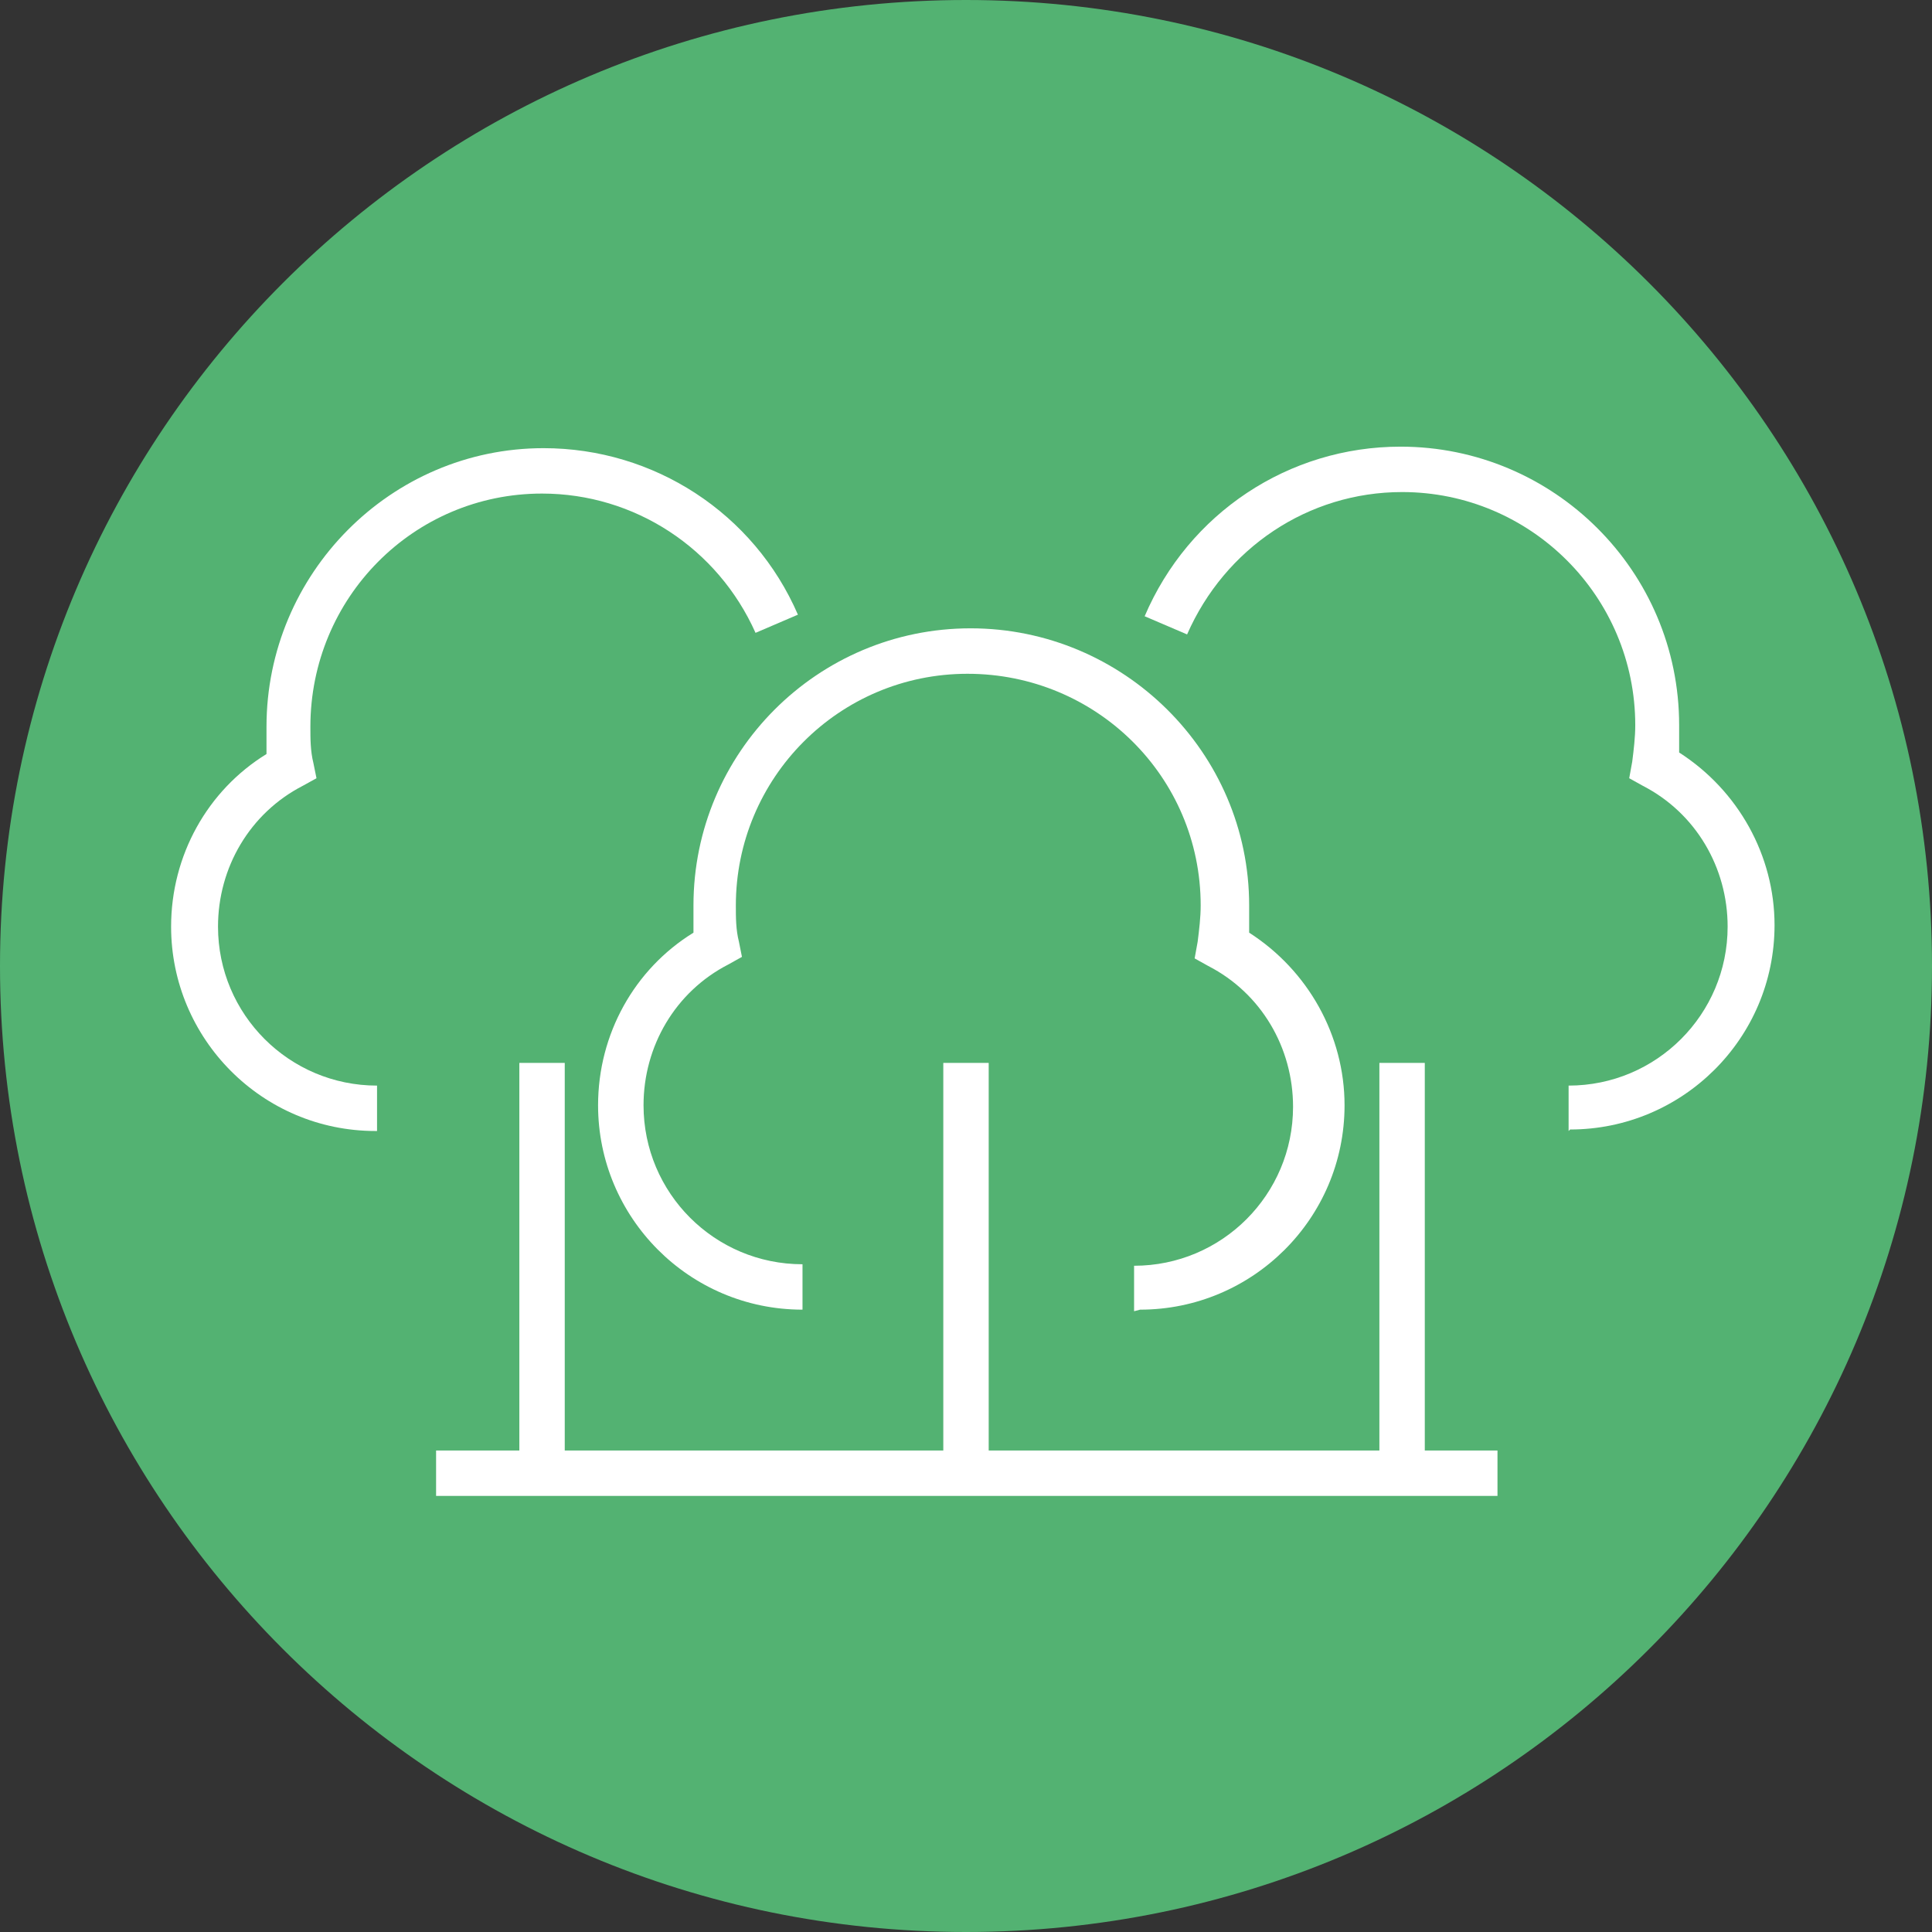
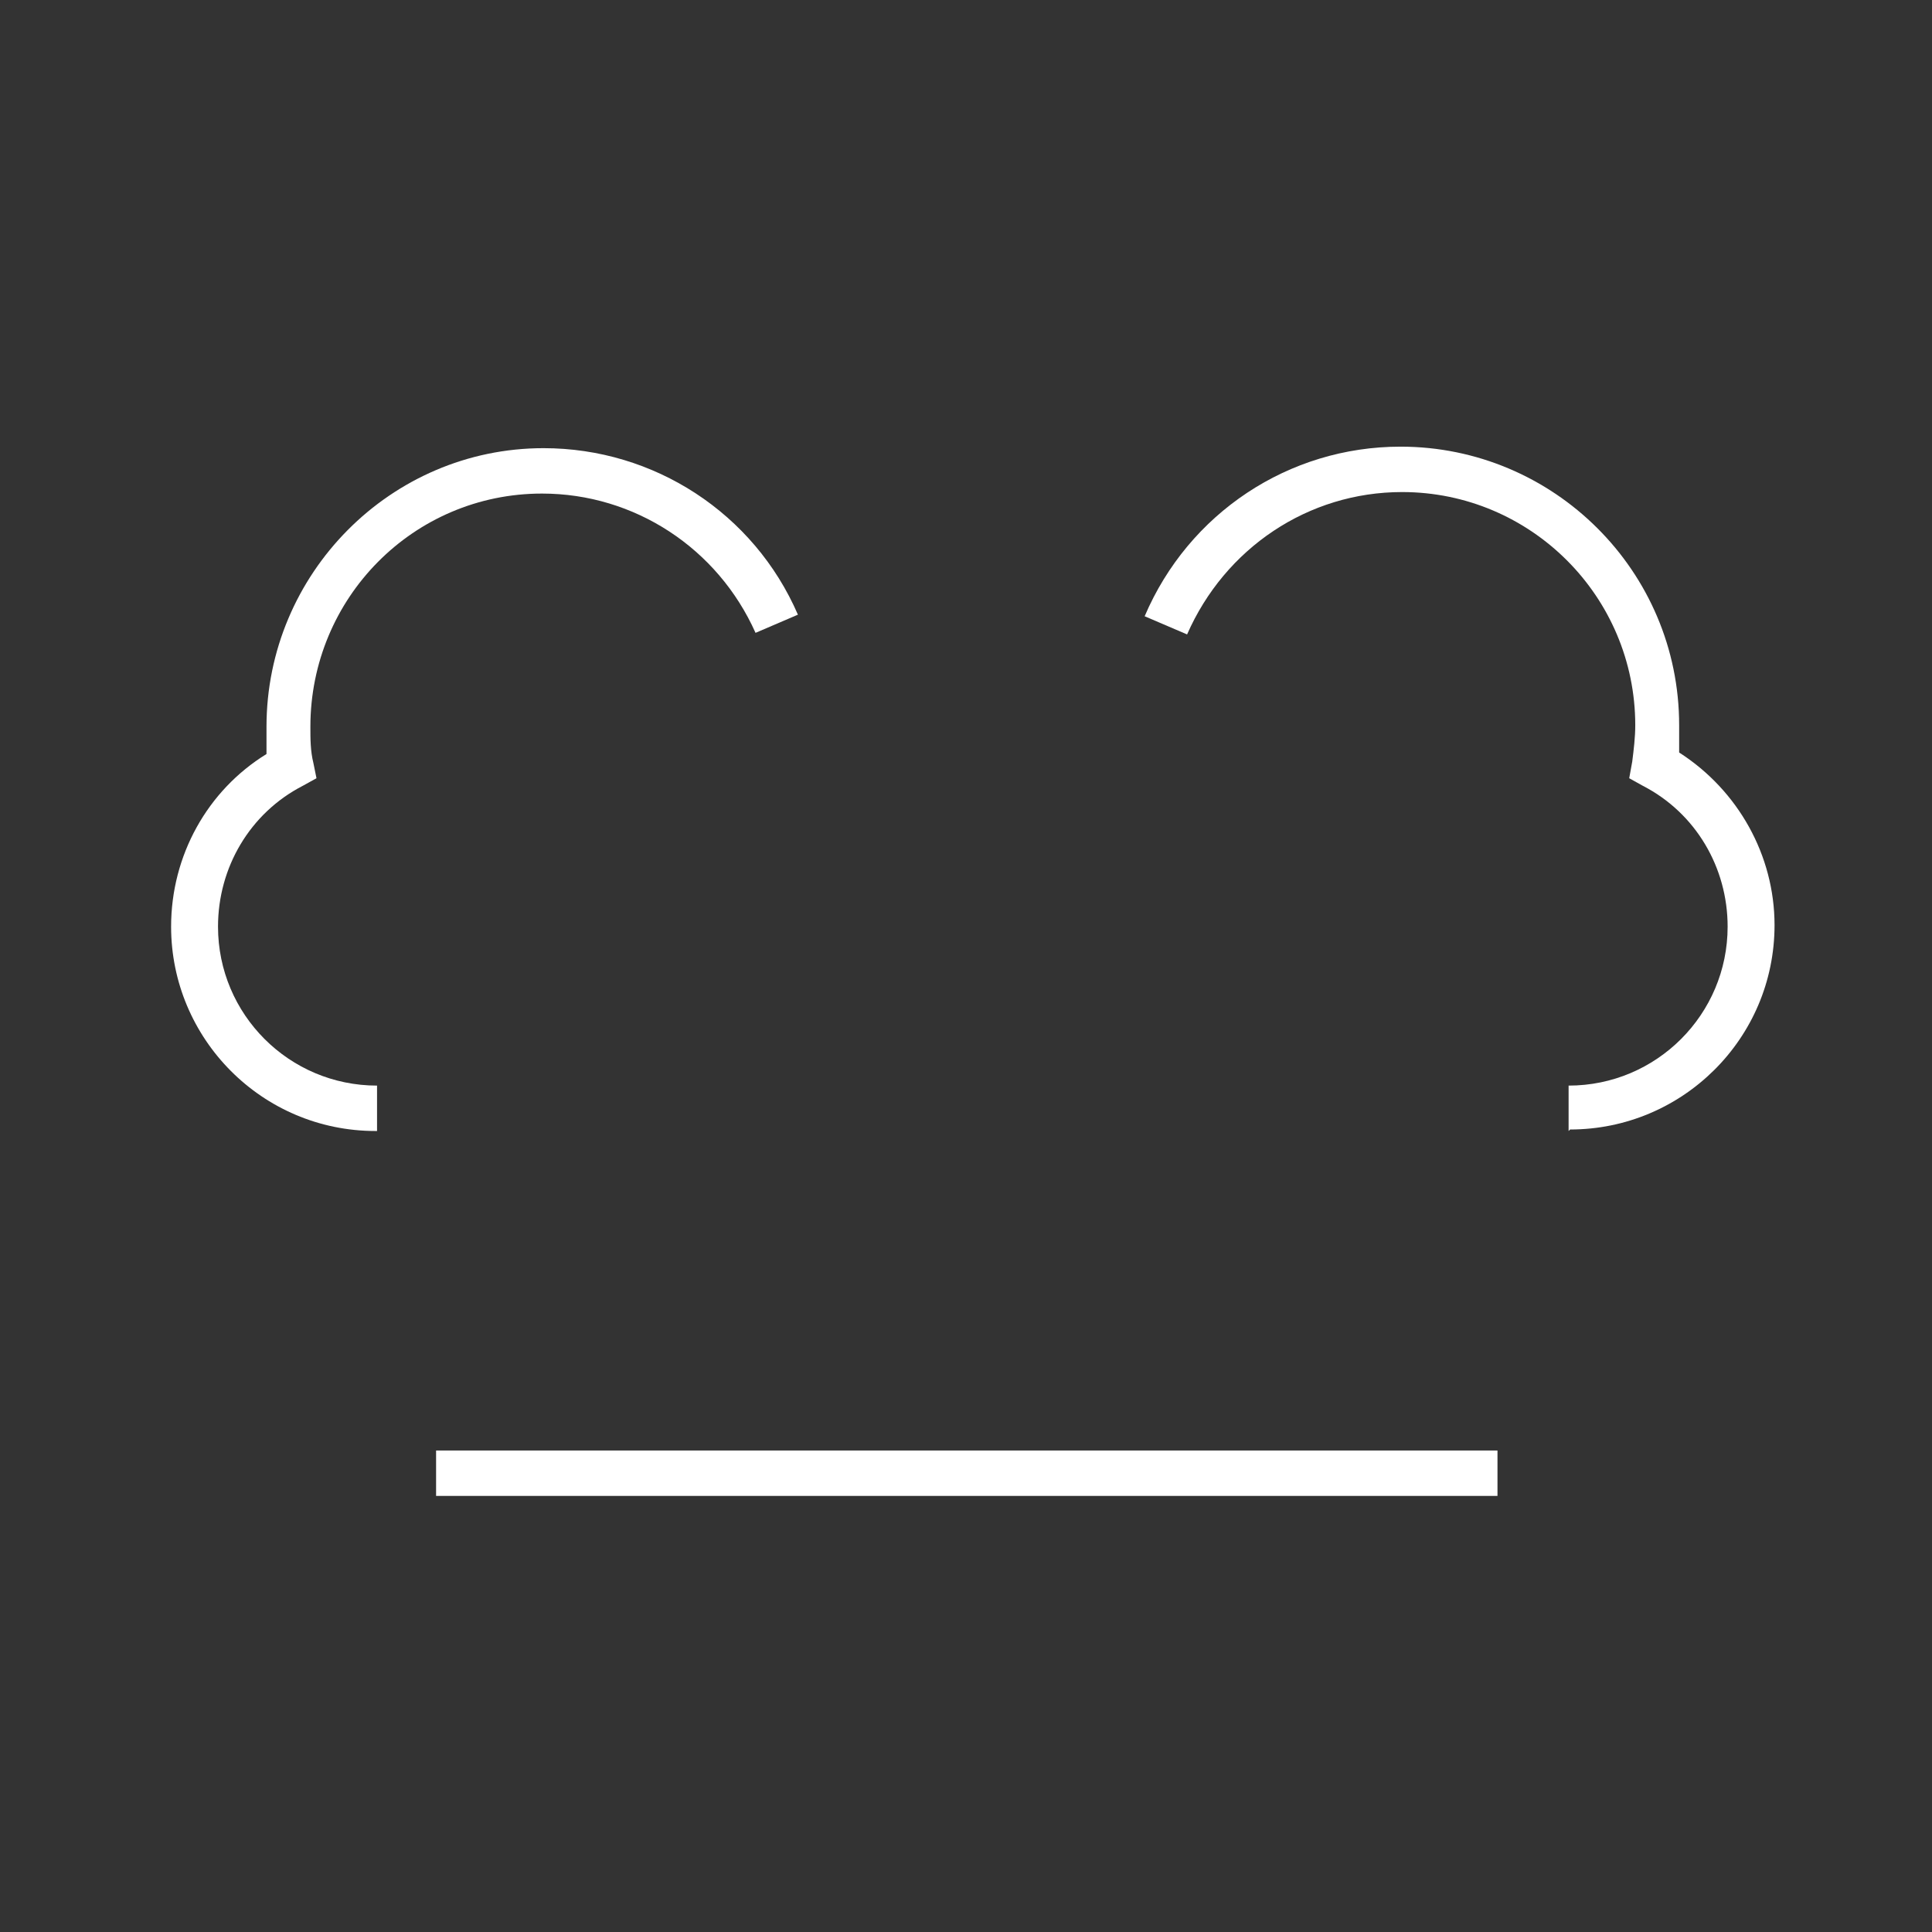
<svg xmlns="http://www.w3.org/2000/svg" width="32" height="32" viewBox="0 0 32 32" fill="none">
  <rect x="0" y="0" width="32" height="32" fill="#333333" stroke="none" />
  <g clip-path="url(#clip0_113_7371)">
-     <path d="M16 32C24.837 32 32 24.837 32 16C32 7.163 24.837 0 16 0C7.163 0 0 7.163 0 16C0 24.837 7.163 32 16 32Z" fill="#53B272" />
-     <path d="M18.784 21.718V20.965C20.238 20.965 21.417 19.787 21.417 18.332C21.417 17.354 20.891 16.451 20.013 16L19.787 15.874L19.837 15.598C19.862 15.398 19.887 15.197 19.887 14.997C19.887 12.865 18.157 11.16 16.025 11.16C13.894 11.16 12.188 12.89 12.188 14.997C12.188 15.197 12.188 15.398 12.239 15.598L12.289 15.849L12.063 15.975C11.185 16.426 10.659 17.329 10.659 18.307C10.659 19.762 11.837 20.94 13.292 20.94V21.692C11.411 21.692 9.906 20.163 9.906 18.307C9.906 17.128 10.508 16.05 11.486 15.448C11.486 15.297 11.486 15.147 11.486 14.997C11.486 12.464 13.543 10.407 16.076 10.407C18.608 10.407 20.69 12.464 20.69 14.997C20.69 15.147 20.69 15.297 20.69 15.448C21.668 16.075 22.27 17.153 22.27 18.307C22.27 20.188 20.74 21.692 18.884 21.692L18.784 21.718Z" fill="white" />
    <path d="M6.22 18.733C4.339 18.733 2.834 17.203 2.834 15.348C2.834 14.169 3.436 13.091 4.414 12.489C4.414 12.338 4.414 12.188 4.414 12.037C4.414 9.504 6.47 7.423 9.003 7.423C10.834 7.423 12.489 8.501 13.216 10.181L12.514 10.482C11.887 9.078 10.508 8.175 8.978 8.175C6.847 8.175 5.141 9.906 5.141 12.037C5.141 12.238 5.141 12.438 5.191 12.639L5.242 12.89L5.016 13.015C4.138 13.467 3.611 14.37 3.611 15.348C3.611 16.802 4.79 17.981 6.245 17.981V18.733H6.22Z" fill="white" />
-     <path d="M16.376 17.605H15.624V24.401H16.376V17.605Z" fill="white" />
    <path d="M24.803 24.025H7.223V24.777H24.803V24.025Z" fill="white" />
-     <path d="M9.354 17.605H8.602V24.401H9.354V17.605Z" fill="white" />
    <path d="M25.981 18.733V17.981C27.436 17.981 28.615 16.802 28.615 15.348C28.615 14.37 28.088 13.467 27.21 13.015L26.985 12.89L27.035 12.614C27.06 12.414 27.085 12.213 27.085 12.012C27.085 9.881 25.355 8.15 23.223 8.15C21.668 8.15 20.289 9.078 19.662 10.508L18.959 10.207C19.687 8.501 21.342 7.398 23.198 7.398C25.731 7.398 27.812 9.454 27.812 12.012C27.812 12.163 27.812 12.313 27.812 12.464C28.79 13.091 29.392 14.169 29.392 15.323C29.392 17.204 27.862 18.708 26.006 18.708L25.981 18.733Z" fill="white" />
-     <path d="M23.599 17.605H22.847V24.401H23.599V17.605Z" fill="white" />
  </g>
  <defs>
    <clipPath id="clip0_113_7371">
      <rect width="32" height="32" fill="white" />
    </clipPath>
  </defs>
</svg>